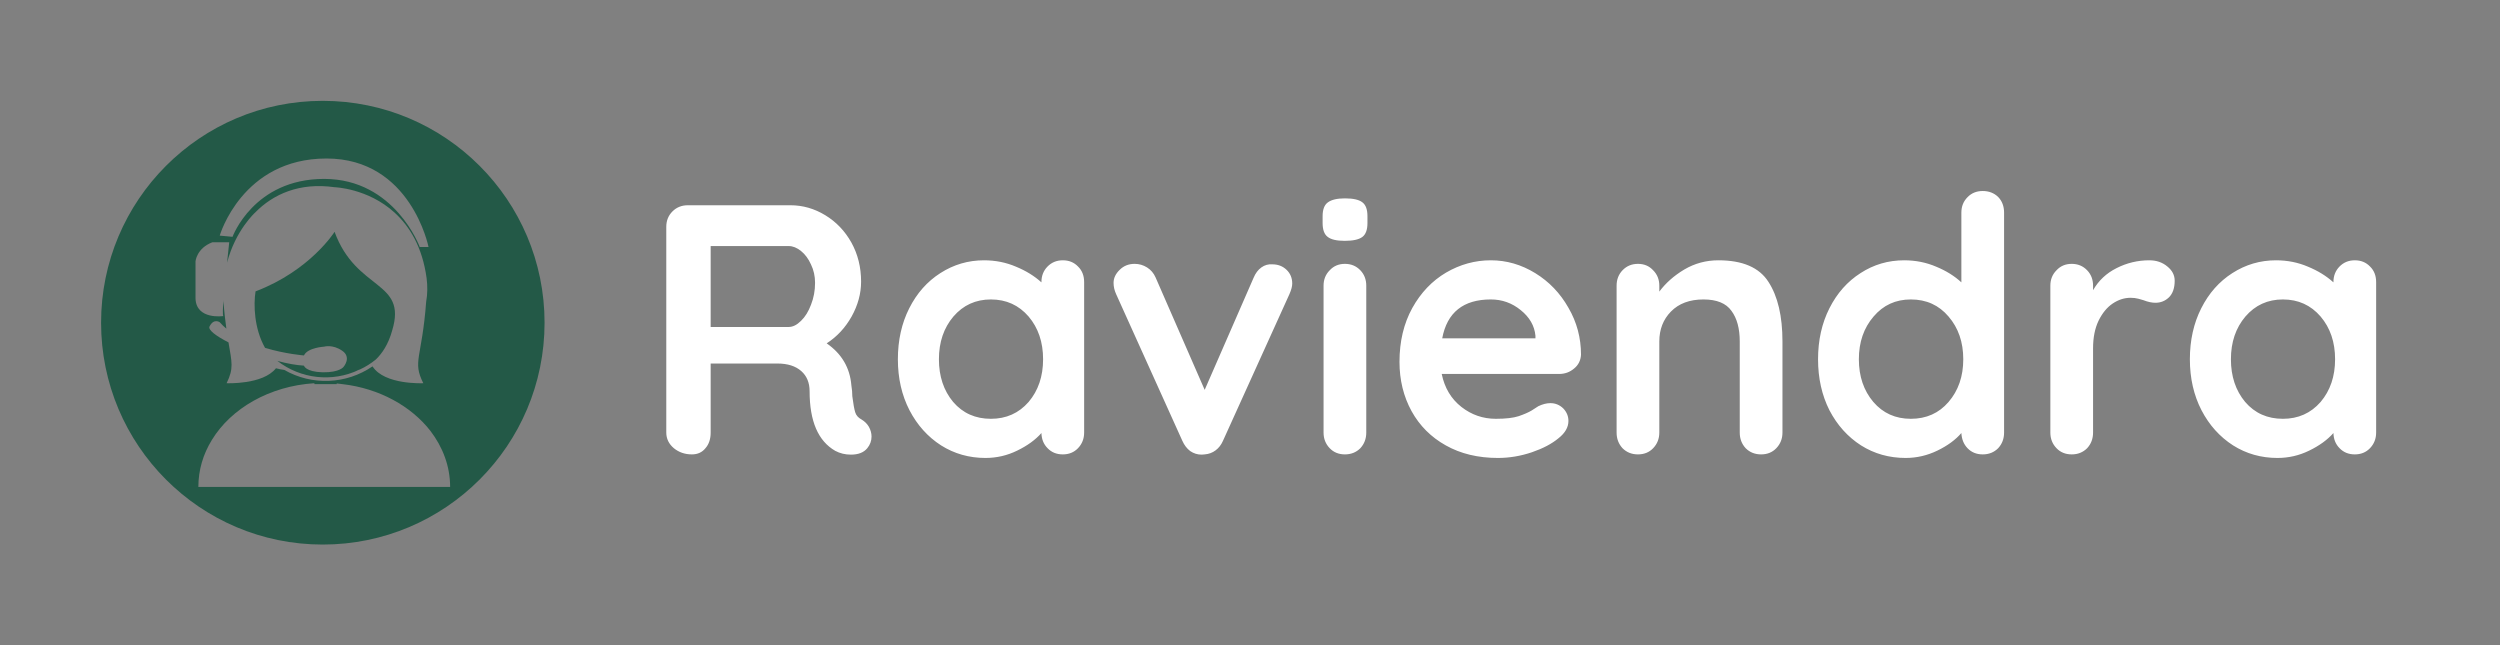
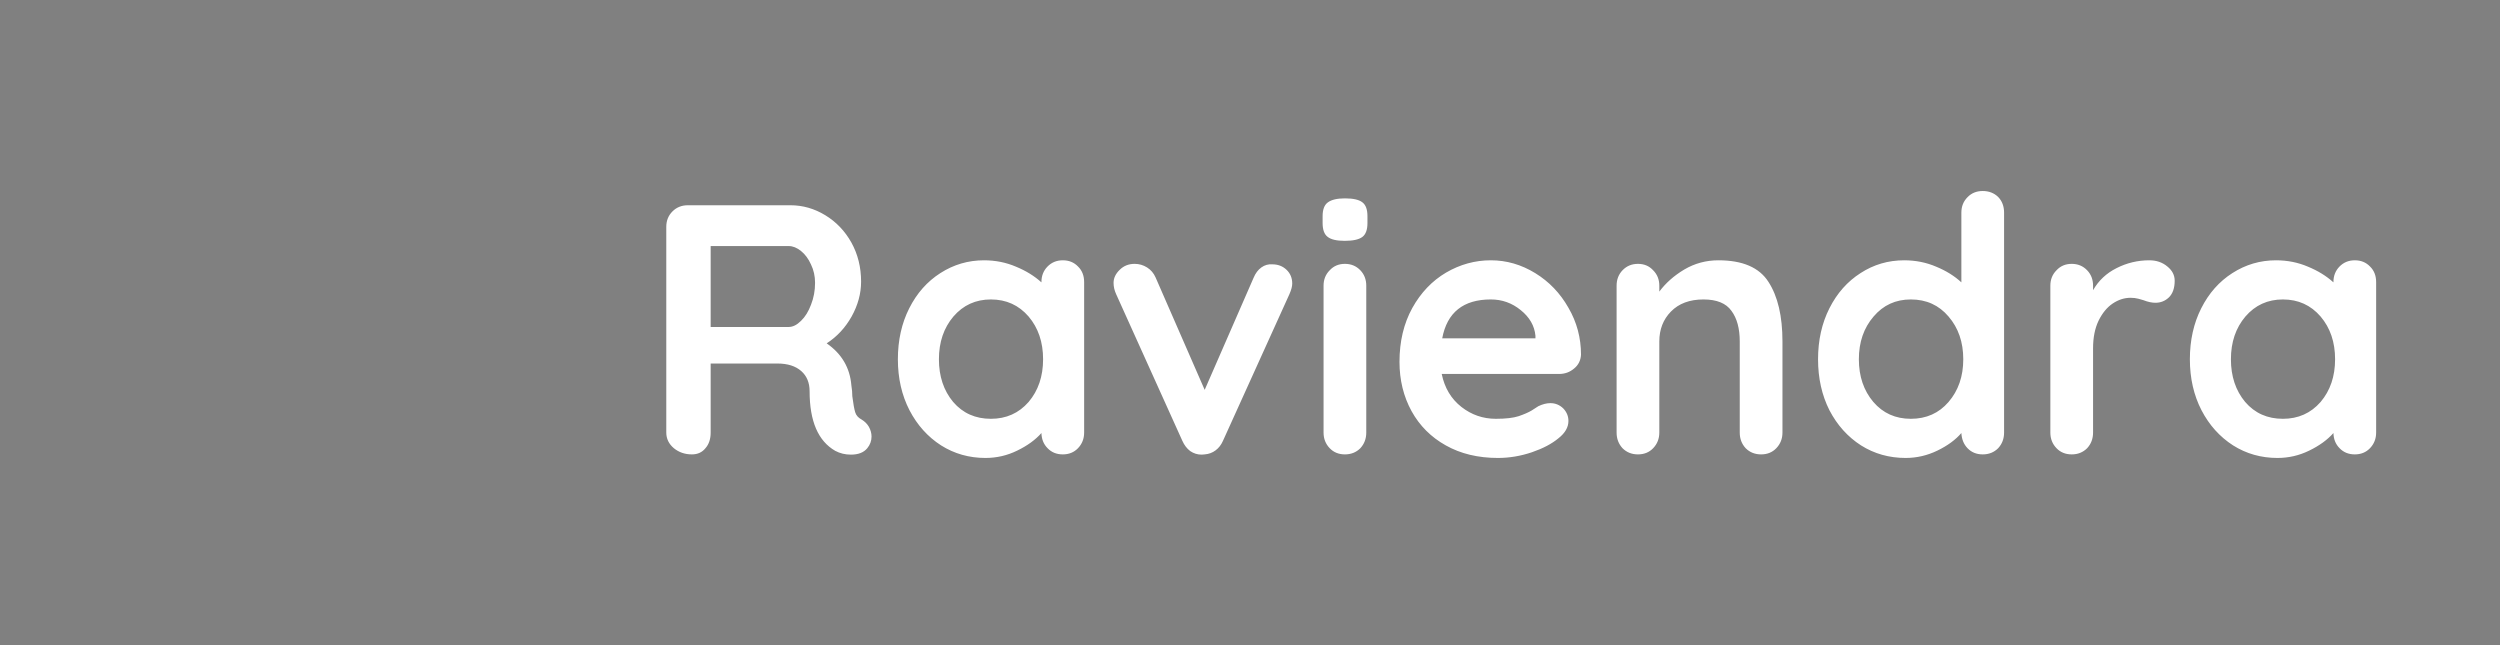
<svg xmlns="http://www.w3.org/2000/svg" version="1.1" viewBox="0 0 10.536 2.72">
  <rect x="0" y="0" width="10.536" height="2.72" fill="#808080" stroke="none" />
  <g transform="matrix(1,0,0,1,2.695,0.805)">
    <g>
      <path d=" M 0.967 0.994 Q 0.978 1.014 0.978 1.035 Q 0.978 1.062 0.96 1.084 Q 0.938 1.111 0.891 1.111 Q 0.855 1.111 0.825 1.095 Q 0.717 1.033 0.717 0.844 Q 0.717 0.79 0.682 0.759 Q 0.646 0.727 0.581 0.727 L 0.3 0.727 L 0.3 1.018 Q 0.3 1.059 0.278 1.084 Q 0.257 1.11 0.221 1.11 Q 0.177 1.11 0.145 1.084 Q 0.113 1.057 0.113 1.018 L 0.113 0.151 Q 0.113 0.112 0.139 0.086 Q 0.165 0.06 0.204 0.06 L 0.636 0.06 Q 0.714 0.06 0.783 0.102 Q 0.852 0.144 0.893 0.217 Q 0.934 0.291 0.934 0.382 Q 0.934 0.457 0.894 0.529 Q 0.854 0.6 0.789 0.642 Q 0.884 0.708 0.893 0.819 Q 0.897 0.843 0.897 0.865 Q 0.903 0.912 0.909 0.932 Q 0.915 0.952 0.936 0.963 Q 0.956 0.975 0.967 0.994 M 0.681 0.547 Q 0.707 0.522 0.723 0.479 Q 0.74 0.436 0.74 0.387 Q 0.74 0.345 0.723 0.31 Q 0.707 0.274 0.681 0.253 Q 0.655 0.232 0.629 0.232 L 0.3 0.232 L 0.3 0.573 L 0.629 0.573 Q 0.655 0.573 0.681 0.547 M 1.848 0.318 Q 1.874 0.343 1.874 0.384 L 1.874 1.018 Q 1.874 1.057 1.848 1.084 Q 1.823 1.11 1.784 1.11 Q 1.745 1.11 1.72 1.084 Q 1.695 1.059 1.694 1.02 Q 1.656 1.063 1.592 1.094 Q 1.529 1.125 1.458 1.125 Q 1.355 1.125 1.271 1.072 Q 1.187 1.018 1.138 0.924 Q 1.089 0.829 1.089 0.709 Q 1.089 0.589 1.137 0.494 Q 1.185 0.399 1.268 0.346 Q 1.352 0.292 1.452 0.292 Q 1.524 0.292 1.587 0.319 Q 1.65 0.345 1.694 0.385 L 1.694 0.384 Q 1.694 0.345 1.719 0.319 Q 1.745 0.292 1.784 0.292 Q 1.823 0.292 1.848 0.318 M 1.64 0.889 Q 1.701 0.817 1.701 0.709 Q 1.701 0.601 1.64 0.529 Q 1.578 0.457 1.481 0.457 Q 1.385 0.457 1.323 0.529 Q 1.262 0.601 1.262 0.709 Q 1.262 0.817 1.322 0.889 Q 1.383 0.96 1.481 0.96 Q 1.578 0.96 1.64 0.889 M 2.727 0.332 Q 2.751 0.355 2.751 0.39 Q 2.751 0.408 2.739 0.435 L 2.459 1.053 Q 2.448 1.078 2.428 1.093 Q 2.408 1.108 2.382 1.11 L 2.369 1.111 Q 2.343 1.111 2.321 1.096 Q 2.3 1.08 2.288 1.053 L 2.009 0.435 Q 1.998 0.411 1.998 0.387 Q 1.998 0.357 2.024 0.332 Q 2.049 0.307 2.087 0.307 Q 2.115 0.307 2.139 0.322 Q 2.163 0.337 2.175 0.364 L 2.382 0.838 L 2.588 0.366 Q 2.6 0.337 2.621 0.322 Q 2.642 0.307 2.667 0.309 Q 2.703 0.309 2.727 0.332 M 3.038 1.084 Q 3.012 1.11 2.973 1.11 Q 2.934 1.11 2.909 1.084 Q 2.883 1.057 2.883 1.018 L 2.883 0.399 Q 2.883 0.36 2.909 0.334 Q 2.934 0.307 2.973 0.307 Q 3.012 0.307 3.038 0.334 Q 3.063 0.36 3.063 0.399 L 3.063 1.018 Q 3.063 1.057 3.038 1.084 M 2.9 0.193 Q 2.879 0.177 2.879 0.135 L 2.879 0.106 Q 2.879 0.064 2.901 0.048 Q 2.924 0.031 2.973 0.031 Q 3.026 0.031 3.047 0.048 Q 3.068 0.064 3.068 0.106 L 3.068 0.135 Q 3.068 0.178 3.046 0.194 Q 3.024 0.21 2.972 0.21 Q 2.921 0.21 2.9 0.193 M 3.939 0.748 Q 3.912 0.771 3.876 0.771 L 3.381 0.771 Q 3.399 0.859 3.464 0.91 Q 3.528 0.96 3.609 0.96 Q 3.671 0.96 3.705 0.949 Q 3.74 0.937 3.76 0.925 Q 3.78 0.912 3.788 0.907 Q 3.815 0.894 3.839 0.894 Q 3.87 0.894 3.893 0.916 Q 3.915 0.939 3.915 0.969 Q 3.915 1.009 3.873 1.042 Q 3.831 1.077 3.761 1.101 Q 3.69 1.125 3.618 1.125 Q 3.492 1.125 3.398 1.072 Q 3.305 1.02 3.254 0.928 Q 3.203 0.835 3.203 0.72 Q 3.203 0.591 3.257 0.493 Q 3.311 0.396 3.399 0.344 Q 3.488 0.292 3.588 0.292 Q 3.687 0.292 3.775 0.346 Q 3.863 0.4 3.915 0.492 Q 3.968 0.583 3.968 0.69 Q 3.966 0.726 3.939 0.748 M 3.383 0.621 L 3.776 0.621 L 3.776 0.61 Q 3.77 0.547 3.714 0.502 Q 3.659 0.457 3.588 0.457 Q 3.414 0.457 3.383 0.621 M 4.758 0.383 Q 4.817 0.474 4.817 0.634 L 4.817 1.018 Q 4.817 1.057 4.791 1.084 Q 4.766 1.11 4.727 1.11 Q 4.688 1.11 4.662 1.084 Q 4.637 1.057 4.637 1.018 L 4.637 0.634 Q 4.637 0.552 4.602 0.505 Q 4.568 0.457 4.484 0.457 Q 4.397 0.457 4.347 0.508 Q 4.298 0.558 4.298 0.634 L 4.298 1.018 Q 4.298 1.057 4.272 1.084 Q 4.247 1.11 4.208 1.11 Q 4.169 1.11 4.143 1.084 Q 4.118 1.057 4.118 1.018 L 4.118 0.399 Q 4.118 0.36 4.143 0.334 Q 4.169 0.307 4.208 0.307 Q 4.247 0.307 4.272 0.334 Q 4.298 0.36 4.298 0.399 L 4.298 0.424 Q 4.338 0.37 4.403 0.331 Q 4.469 0.292 4.547 0.292 Q 4.7 0.292 4.758 0.383 M 5.726 0.025 Q 5.751 0.051 5.751 0.091 L 5.751 1.018 Q 5.751 1.057 5.726 1.084 Q 5.7 1.11 5.661 1.11 Q 5.622 1.11 5.597 1.084 Q 5.573 1.059 5.571 1.02 Q 5.534 1.063 5.47 1.094 Q 5.406 1.125 5.336 1.125 Q 5.232 1.125 5.148 1.072 Q 5.064 1.018 5.015 0.924 Q 4.967 0.829 4.967 0.709 Q 4.967 0.589 5.015 0.494 Q 5.063 0.399 5.146 0.346 Q 5.229 0.292 5.33 0.292 Q 5.402 0.292 5.465 0.319 Q 5.528 0.345 5.571 0.385 L 5.571 0.091 Q 5.571 0.052 5.597 0.026 Q 5.622 -2.220446049250313e-16 5.661 -2.220446049250313e-16 Q 5.7 -2.220446049250313e-16 5.726 0.025 M 5.517 0.889 Q 5.579 0.817 5.579 0.709 Q 5.579 0.601 5.517 0.529 Q 5.456 0.457 5.358 0.457 Q 5.262 0.457 5.201 0.529 Q 5.139 0.601 5.139 0.709 Q 5.139 0.817 5.2 0.889 Q 5.261 0.96 5.358 0.96 Q 5.456 0.96 5.517 0.889 M 6.439 0.318 Q 6.47 0.343 6.47 0.378 Q 6.47 0.424 6.446 0.448 Q 6.422 0.471 6.389 0.471 Q 6.366 0.471 6.338 0.46 Q 6.333 0.459 6.317 0.454 Q 6.302 0.45 6.284 0.45 Q 6.245 0.45 6.209 0.474 Q 6.173 0.498 6.149 0.547 Q 6.126 0.595 6.126 0.663 L 6.126 1.018 Q 6.126 1.057 6.101 1.084 Q 6.075 1.11 6.036 1.11 Q 5.997 1.11 5.972 1.084 Q 5.946 1.057 5.946 1.018 L 5.946 0.399 Q 5.946 0.36 5.972 0.334 Q 5.997 0.307 6.036 0.307 Q 6.075 0.307 6.101 0.334 Q 6.126 0.36 6.126 0.399 L 6.126 0.418 Q 6.161 0.357 6.225 0.325 Q 6.29 0.292 6.363 0.292 Q 6.408 0.292 6.439 0.318 M 7.293 0.318 Q 7.319 0.343 7.319 0.384 L 7.319 1.018 Q 7.319 1.057 7.293 1.084 Q 7.268 1.11 7.229 1.11 Q 7.19 1.11 7.165 1.084 Q 7.14 1.059 7.139 1.02 Q 7.101 1.063 7.037 1.094 Q 6.974 1.125 6.903 1.125 Q 6.8 1.125 6.716 1.072 Q 6.632 1.018 6.583 0.924 Q 6.534 0.829 6.534 0.709 Q 6.534 0.589 6.582 0.494 Q 6.63 0.399 6.713 0.346 Q 6.797 0.292 6.897 0.292 Q 6.969 0.292 7.032 0.319 Q 7.095 0.345 7.139 0.385 L 7.139 0.384 Q 7.139 0.345 7.164 0.319 Q 7.19 0.292 7.229 0.292 Q 7.268 0.292 7.293 0.318 M 7.085 0.889 Q 7.146 0.817 7.146 0.709 Q 7.146 0.601 7.085 0.529 Q 7.023 0.457 6.926 0.457 Q 6.83 0.457 6.768 0.529 Q 6.707 0.601 6.707 0.709 Q 6.707 0.817 6.767 0.889 Q 6.828 0.96 6.926 0.96 Q 7.023 0.96 7.085 0.889" fill="#ffffff" fill-rule="nonzero" />
    </g>
    <g />
    <g clip-path="url(#SvgjsClipPath1050)">
      <g clip-path="url(#af604aa98-ef77-4b66-a4a3-c37512bd7591b53d4403-83ee-4fe0-b4c6-f79c2d89a121)">
        <path d=" M -1.335 -0.38 C -0.818 -0.38 -0.4 0.039 -0.4 0.555 C -0.4 1.071 -0.818 1.49 -1.335 1.49 C -1.851 1.49 -2.269 1.071 -2.269 0.555 C -2.269 0.039 -1.851 -0.38 -1.335 -0.38 M -1.319 -0.137 C -1.675 -0.137 -1.769 0.188 -1.769 0.188 L -1.715 0.193 C -1.715 0.193 -1.626 -0.051 -1.329 -0.051 C -1.031 -0.051 -0.926 0.236 -0.926 0.236 L -0.889 0.236 C -0.889 0.236 -0.963 -0.137 -1.319 -0.137 M -1.521 1.247 L -0.798 1.247 C -0.798 1.16 -0.829 1.079 -0.881 1.011 C -0.962 0.907 -1.096 0.832 -1.251 0.814 L -1.251 0.814 C -1.26 0.813 -1.268 0.812 -1.276 0.811 L -1.276 0.814 L -1.37 0.814 L -1.37 0.81 C -1.559 0.822 -1.721 0.916 -1.802 1.049 C -1.839 1.109 -1.859 1.176 -1.859 1.247 Z M -1.871 0.453 C -1.868 0.544 -1.754 0.527 -1.754 0.527 C -1.757 0.521 -1.756 0.495 -1.753 0.46 L -1.753 0.467 C -1.75 0.512 -1.745 0.549 -1.741 0.58 C -1.751 0.572 -1.76 0.563 -1.769 0.553 C -1.769 0.553 -1.794 0.535 -1.812 0.571 C -1.819 0.585 -1.785 0.611 -1.732 0.638 C -1.718 0.722 -1.709 0.747 -1.74 0.81 C -1.74 0.81 -1.587 0.817 -1.532 0.747 C -1.518 0.751 -1.505 0.753 -1.497 0.754 C -1.38 0.821 -1.236 0.815 -1.125 0.739 C -1.075 0.818 -0.911 0.81 -0.911 0.81 C -0.958 0.717 -0.917 0.707 -0.899 0.467 C -0.893 0.434 -0.893 0.401 -0.897 0.368 C -0.915 0.235 -0.969 0.149 -1.031 0.092 L -1.032 0.091 C -1.145 -0.012 -1.285 -0.016 -1.285 -0.016 C -1.432 -0.037 -1.544 0.013 -1.62 0.091 L -1.62 0.091 C -1.62 0.091 -1.703 0.166 -1.738 0.302 C -1.733 0.254 -1.729 0.216 -1.729 0.216 L -1.8 0.216 C -1.866 0.241 -1.871 0.296 -1.871 0.296 Z" fill="#235947" transform="matrix(1,0,0,1,0,0)" fill-rule="nonzero" />
      </g>
      <g clip-path="url(#af604aa98-ef77-4b66-a4a3-c37512bd7591b53d4403-83ee-4fe0-b4c6-f79c2d89a121)">
        <path d=" M -1.335 0.764 C -1.263 0.765 -1.247 0.741 -1.247 0.741 C -1.247 0.741 -1.212 0.701 -1.253 0.673 C -1.294 0.645 -1.329 0.656 -1.329 0.656 C -1.329 0.656 -1.399 0.66 -1.414 0.693 C -1.414 0.693 -1.492 0.687 -1.578 0.661 C -1.624 0.58 -1.627 0.479 -1.618 0.423 C -1.387 0.335 -1.285 0.172 -1.285 0.172 C -1.193 0.423 -0.978 0.376 -1.042 0.587 C -1.058 0.646 -1.085 0.685 -1.111 0.71 C -1.132 0.727 -1.154 0.741 -1.178 0.752 C -1.183 0.754 -1.187 0.755 -1.192 0.756 C -1.189 0.756 -1.186 0.755 -1.183 0.754 C -1.295 0.807 -1.428 0.792 -1.526 0.716 C -1.486 0.727 -1.447 0.734 -1.414 0.736 C -1.414 0.736 -1.408 0.762 -1.335 0.764" fill="#235947" transform="matrix(1,0,0,1,0,0)" fill-rule="nonzero" />
      </g>
    </g>
  </g>
  <defs>
    <clipPath id="SvgjsClipPath1050">
-       <path d=" M -2.269 -0.38 h 1.869 v 1.869 h -1.869 Z" />
-     </clipPath>
+       </clipPath>
    <clipPath id="af604aa98-ef77-4b66-a4a3-c37512bd7591b53d4403-83ee-4fe0-b4c6-f79c2d89a121">
-       <path d=" M -2.269 1.49 L -0.4 1.49 L -0.4 -0.38 L -2.269 -0.38 Z" />
-     </clipPath>
+       </clipPath>
  </defs>
</svg>